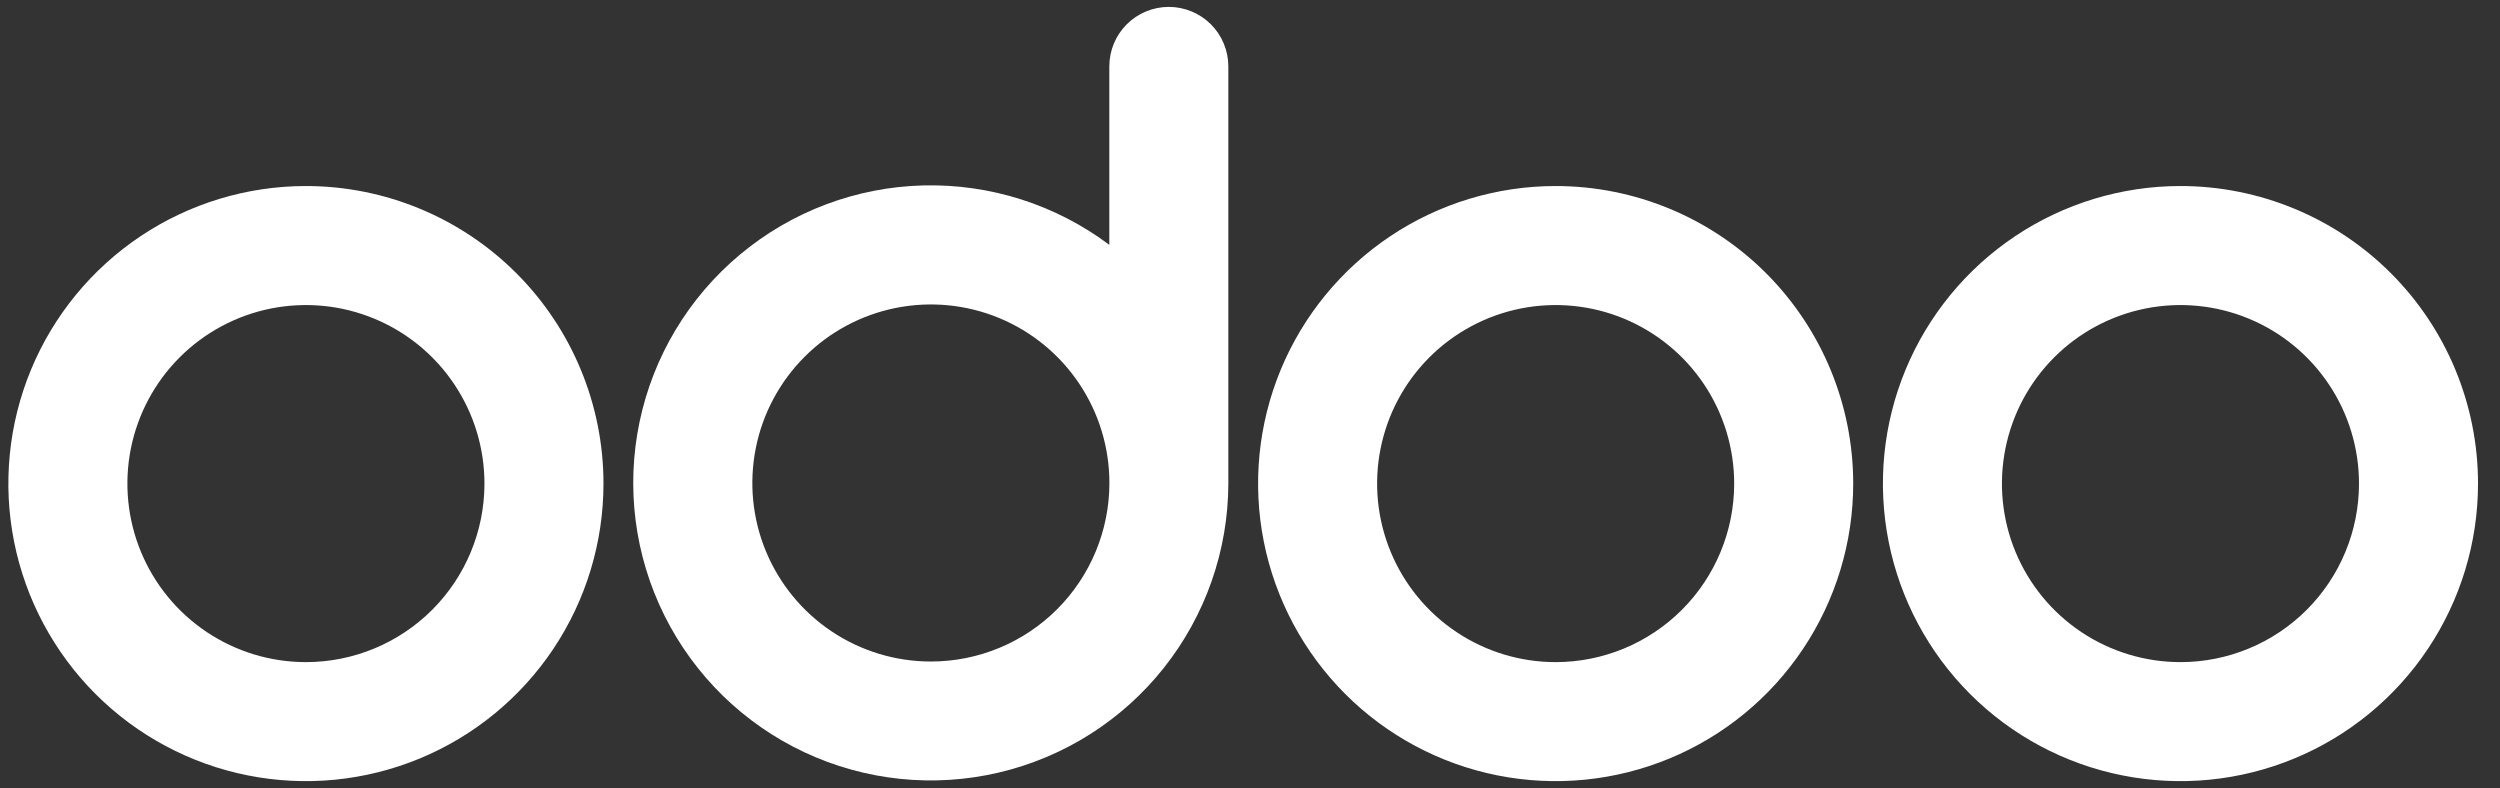
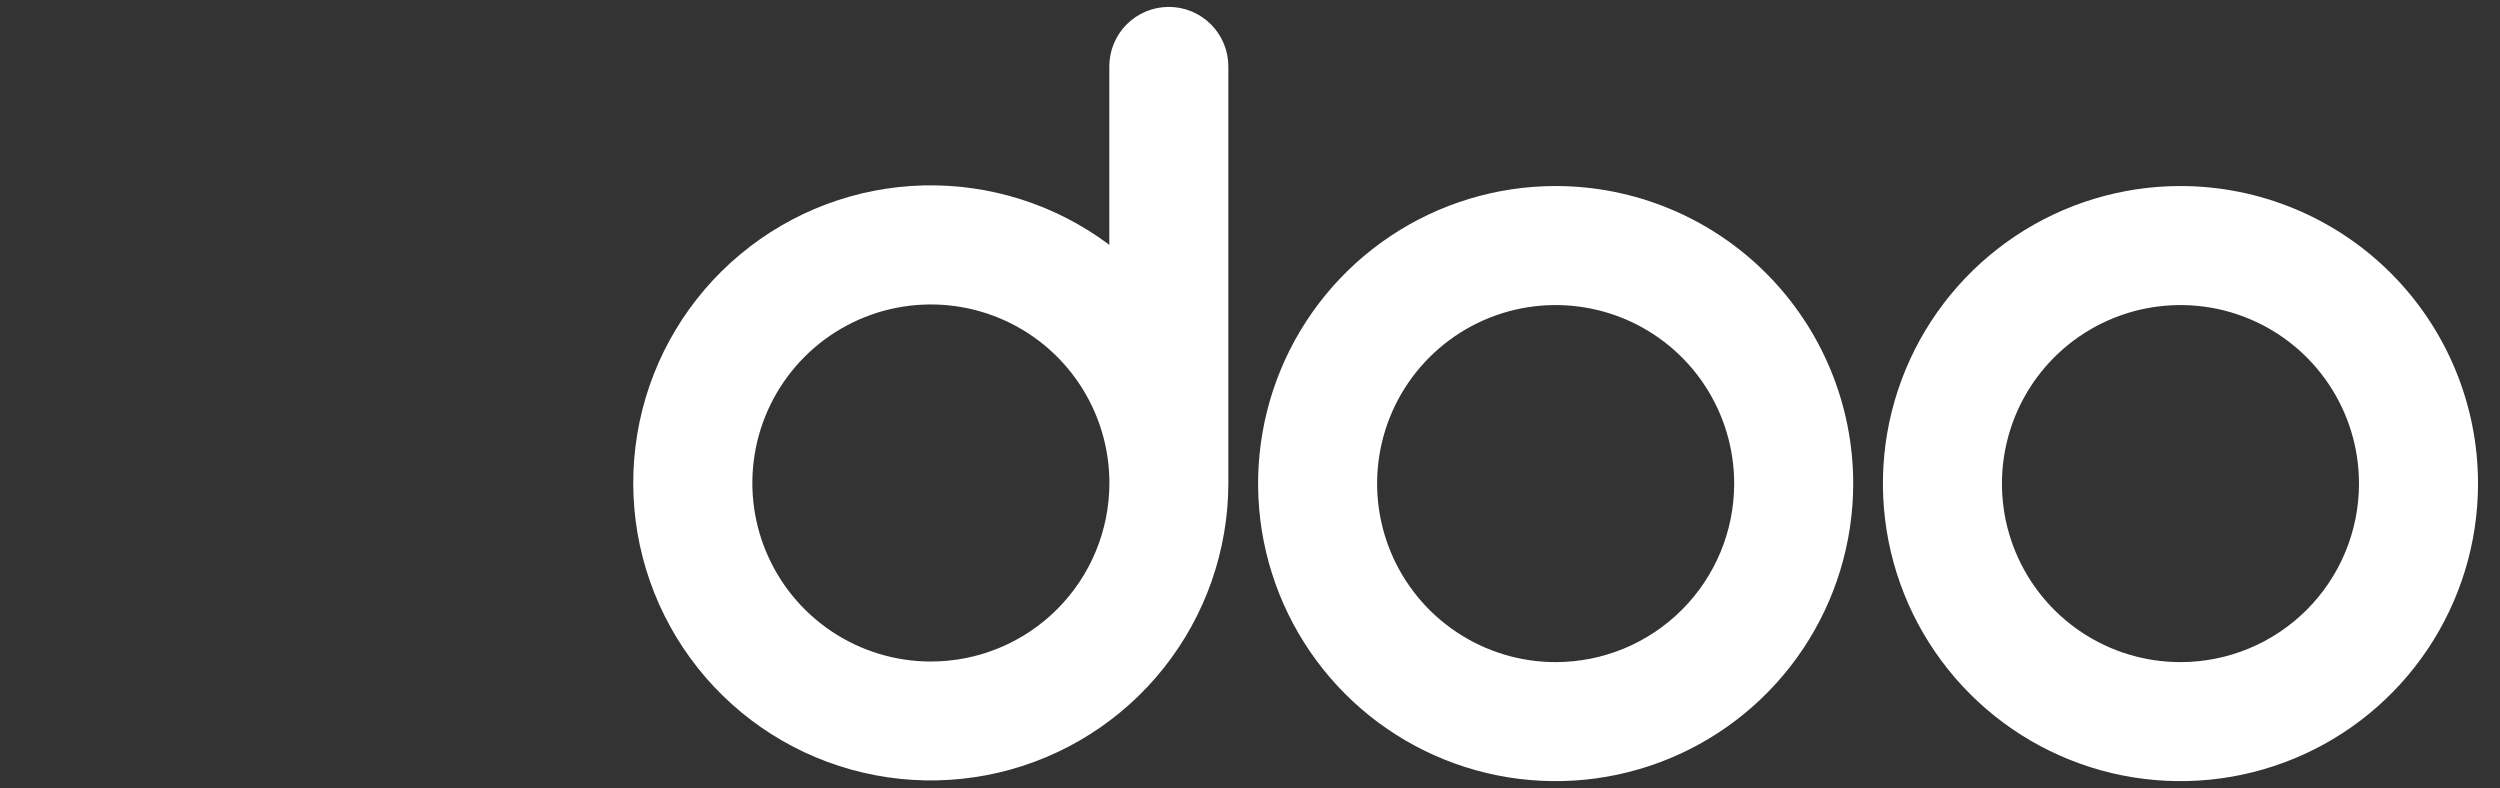
<svg xmlns="http://www.w3.org/2000/svg" width="92" height="29" viewBox="0 0 92 29" fill="none">
  <rect x="0" y="0" width="92" height="29" fill="#333333" stroke="none" />
  <path d="M80.241 6.846C78.076 6.846 75.959 7.488 74.158 8.691C72.357 9.895 70.954 11.605 70.125 13.605C69.296 15.606 69.079 17.808 69.502 19.932C69.924 22.056 70.967 24.007 72.499 25.539C74.03 27.07 75.981 28.113 78.105 28.535C80.229 28.958 82.431 28.741 84.432 27.912C86.433 27.084 88.143 25.68 89.346 23.879C90.549 22.079 91.191 19.962 91.191 17.796C91.191 14.892 90.038 12.107 87.984 10.053C85.931 8 83.145 6.846 80.241 6.846ZM80.241 24.366C78.942 24.366 77.672 23.981 76.591 23.259C75.511 22.537 74.669 21.511 74.171 20.31C73.674 19.11 73.544 17.789 73.798 16.514C74.051 15.24 74.677 14.069 75.596 13.15C76.514 12.231 77.685 11.606 78.96 11.352C80.234 11.099 81.555 11.229 82.755 11.726C83.956 12.223 84.982 13.065 85.704 14.146C86.426 15.226 86.811 16.497 86.811 17.796C86.811 19.538 86.119 21.209 84.887 22.442C83.655 23.674 81.984 24.366 80.241 24.366Z" fill="white" />
  <path d="M57.248 6.846C55.082 6.846 52.965 7.488 51.164 8.691C49.364 9.895 47.96 11.605 47.131 13.605C46.303 15.606 46.086 17.808 46.508 19.932C46.931 22.056 47.974 24.007 49.505 25.539C51.036 27.07 52.987 28.113 55.111 28.535C57.236 28.958 59.437 28.741 61.438 27.912C63.439 27.084 65.149 25.68 66.352 23.879C67.555 22.079 68.198 19.962 68.198 17.796C68.198 14.892 67.044 12.107 64.991 10.053C62.937 8 60.152 6.846 57.248 6.846ZM57.248 24.366C55.948 24.366 54.678 23.981 53.598 23.259C52.517 22.537 51.675 21.511 51.178 20.31C50.681 19.11 50.55 17.789 50.804 16.514C51.057 15.24 51.683 14.069 52.602 13.15C53.521 12.231 54.692 11.606 55.966 11.352C57.24 11.099 58.562 11.229 59.762 11.726C60.962 12.223 61.989 13.065 62.711 14.146C63.432 15.226 63.818 16.497 63.818 17.796C63.818 19.538 63.126 21.209 61.893 22.442C60.661 23.674 58.99 24.366 57.248 24.366Z" fill="white" />
-   <path d="M11.258 6.846C9.092 6.846 6.975 7.488 5.174 8.691C3.374 9.895 1.97 11.605 1.141 13.605C0.313 15.606 0.096 17.808 0.518 19.932C0.941 22.056 1.984 24.007 3.515 25.539C5.046 27.07 6.998 28.113 9.122 28.535C11.246 28.958 13.447 28.741 15.448 27.912C17.449 27.084 19.159 25.68 20.363 23.879C21.566 22.079 22.208 19.962 22.208 17.796C22.208 14.892 21.054 12.107 19.001 10.053C16.947 8 14.162 6.846 11.258 6.846ZM11.258 24.366C9.958 24.366 8.688 23.981 7.608 23.259C6.527 22.537 5.685 21.511 5.188 20.31C4.691 19.11 4.561 17.789 4.814 16.514C5.068 15.24 5.693 14.069 6.612 13.15C7.531 12.231 8.702 11.606 9.976 11.352C11.251 11.099 12.572 11.229 13.772 11.726C14.973 12.223 15.999 13.065 16.721 14.146C17.443 15.226 17.828 16.497 17.828 17.796C17.828 19.538 17.136 21.209 15.904 22.442C14.671 23.674 13 24.366 11.258 24.366Z" fill="white" />
  <path d="M43.013 0.254C42.432 0.254 41.875 0.485 41.464 0.895C41.053 1.306 40.823 1.863 40.823 2.444V9.01C38.85 7.531 36.436 6.761 33.971 6.824C31.506 6.887 29.135 7.781 27.241 9.36C25.347 10.939 24.041 13.111 23.536 15.524C23.03 17.938 23.354 20.451 24.454 22.657C25.555 24.864 27.367 26.634 29.599 27.682C31.831 28.73 34.352 28.994 36.752 28.431C39.153 27.868 41.294 26.512 42.827 24.581C44.361 22.65 45.198 20.258 45.203 17.792V2.444C45.203 2.156 45.146 1.872 45.036 1.606C44.926 1.34 44.765 1.099 44.561 0.895C44.358 0.692 44.117 0.531 43.851 0.421C43.585 0.311 43.3 0.254 43.013 0.254ZM34.256 24.344C32.957 24.344 31.687 23.959 30.606 23.237C29.526 22.515 28.684 21.489 28.186 20.288C27.689 19.088 27.559 17.767 27.813 16.492C28.066 15.218 28.692 14.047 29.611 13.128C30.529 12.209 31.7 11.584 32.975 11.33C34.249 11.077 35.57 11.207 36.771 11.704C37.971 12.201 38.997 13.043 39.719 14.124C40.441 15.204 40.826 16.474 40.826 17.774C40.826 19.516 40.134 21.187 38.902 22.42C37.67 23.652 35.999 24.344 34.256 24.344Z" fill="white" />
</svg>